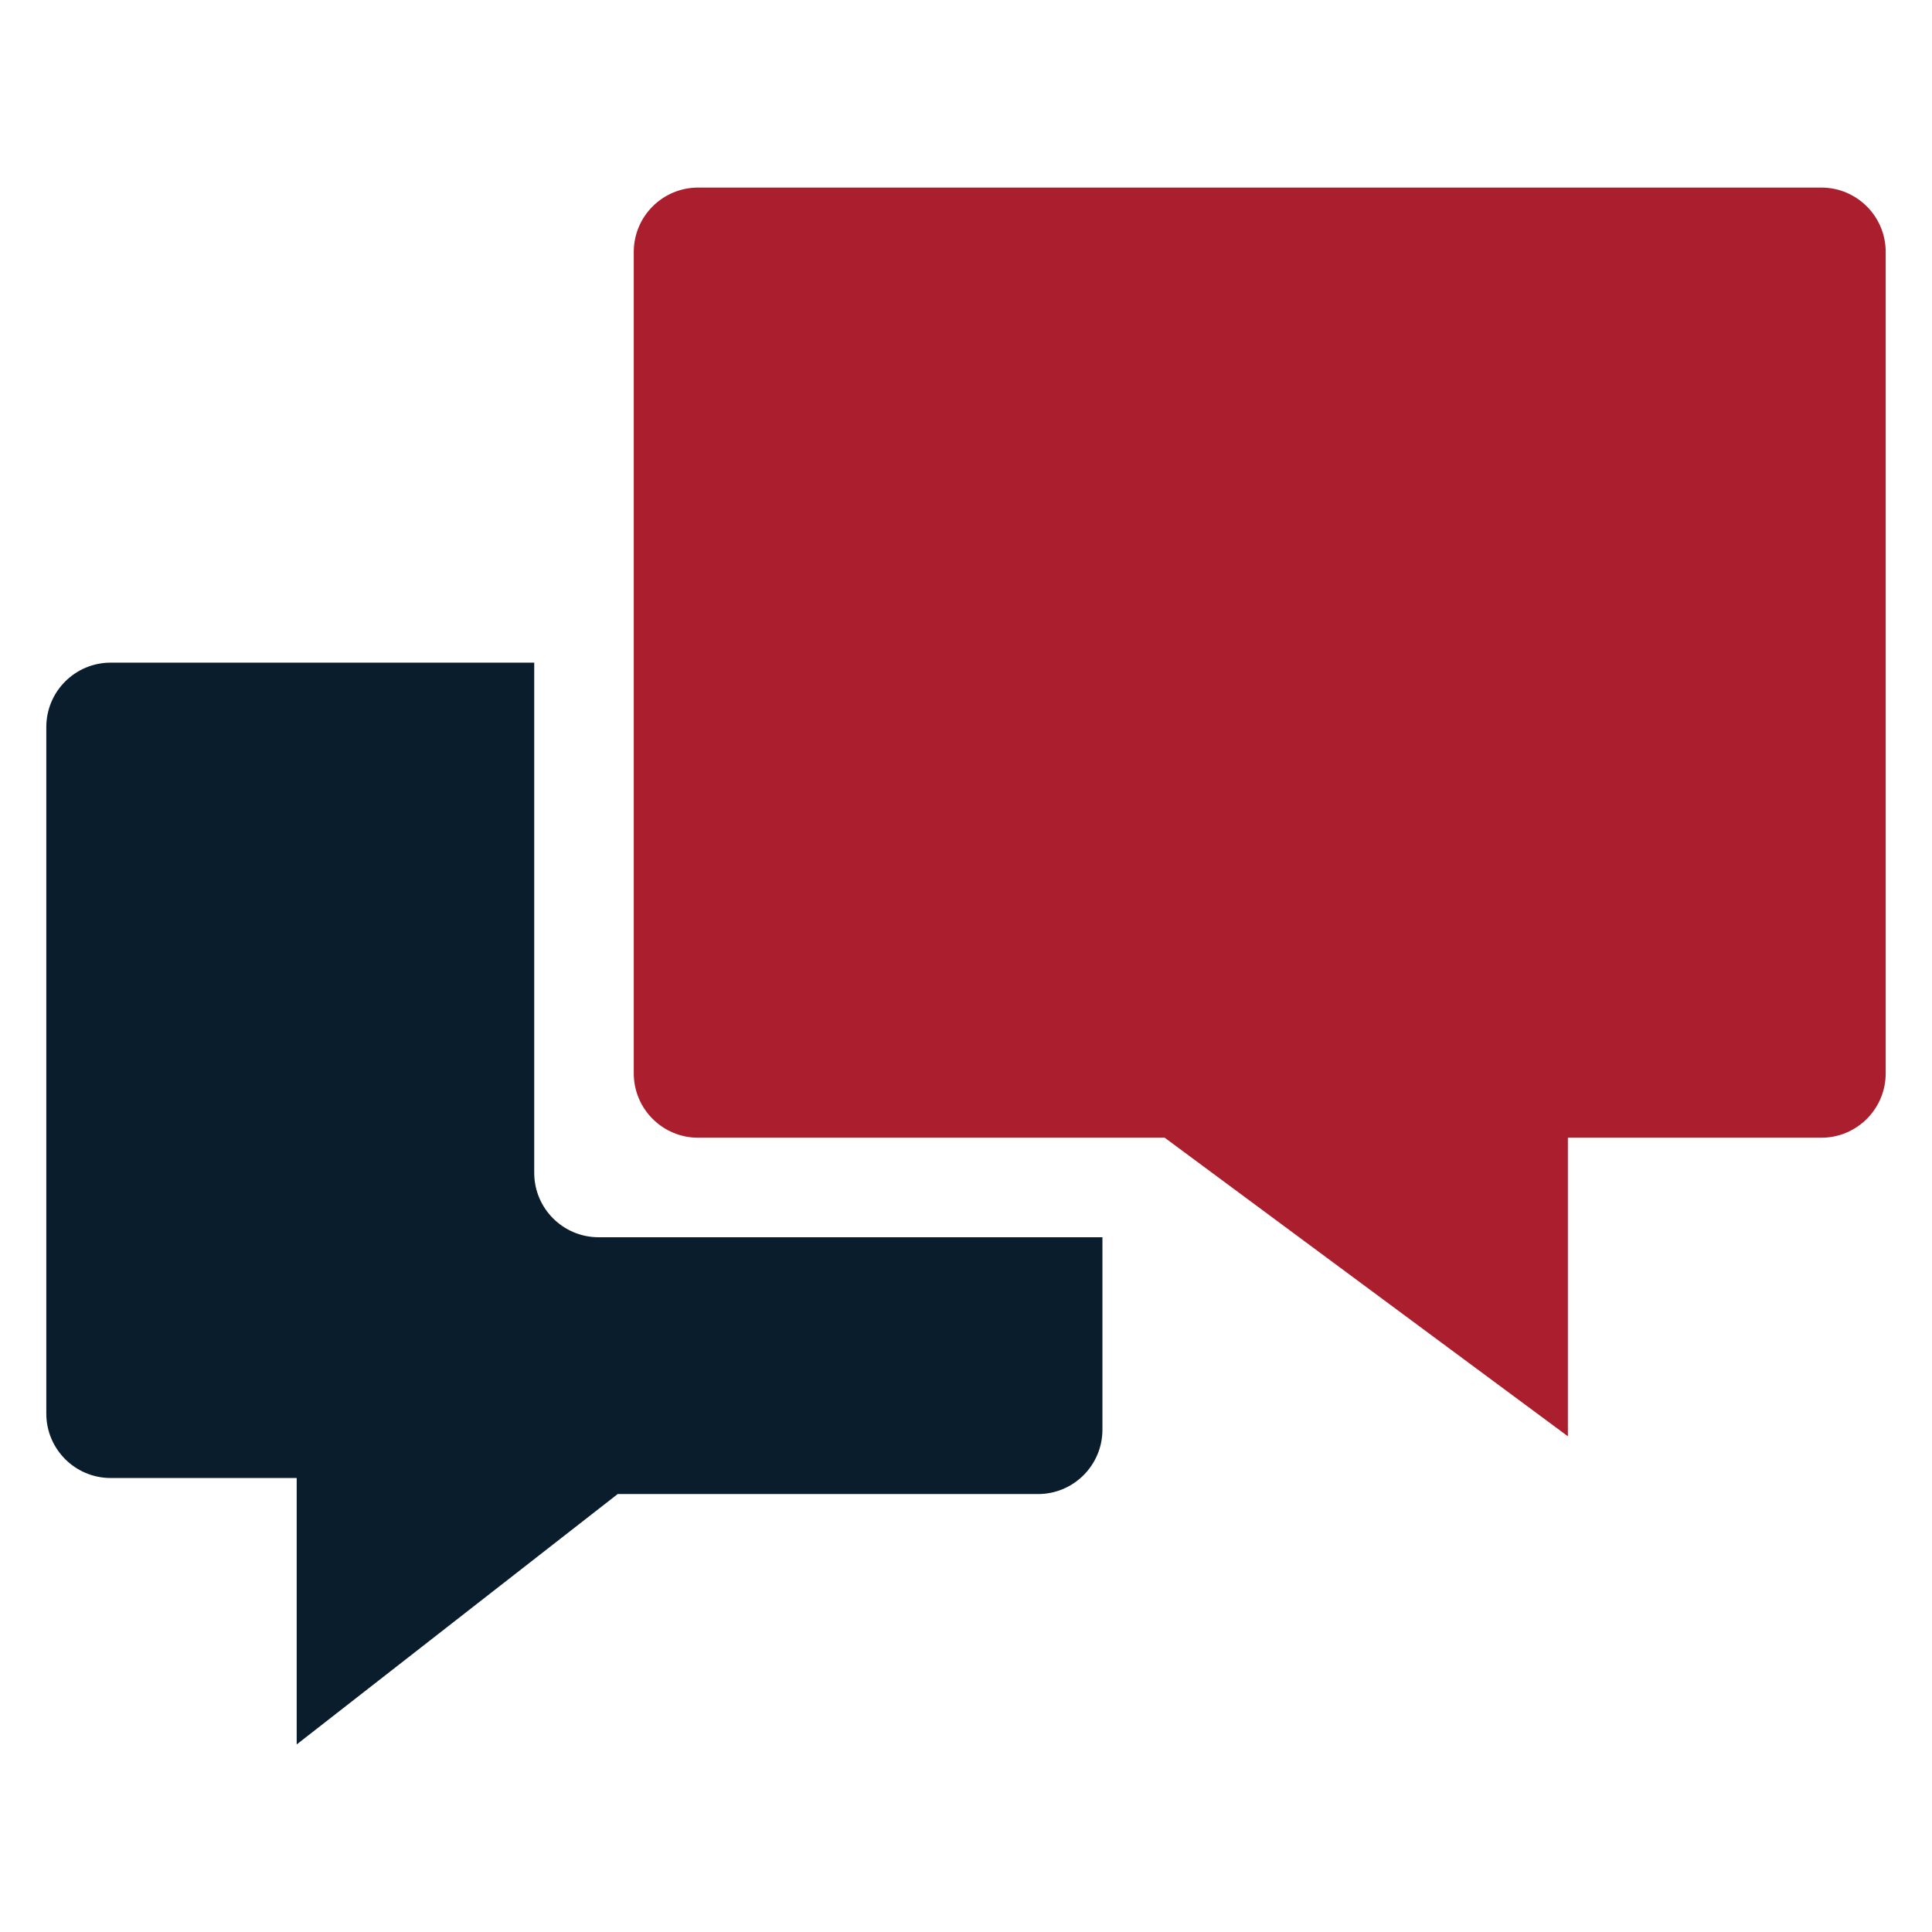
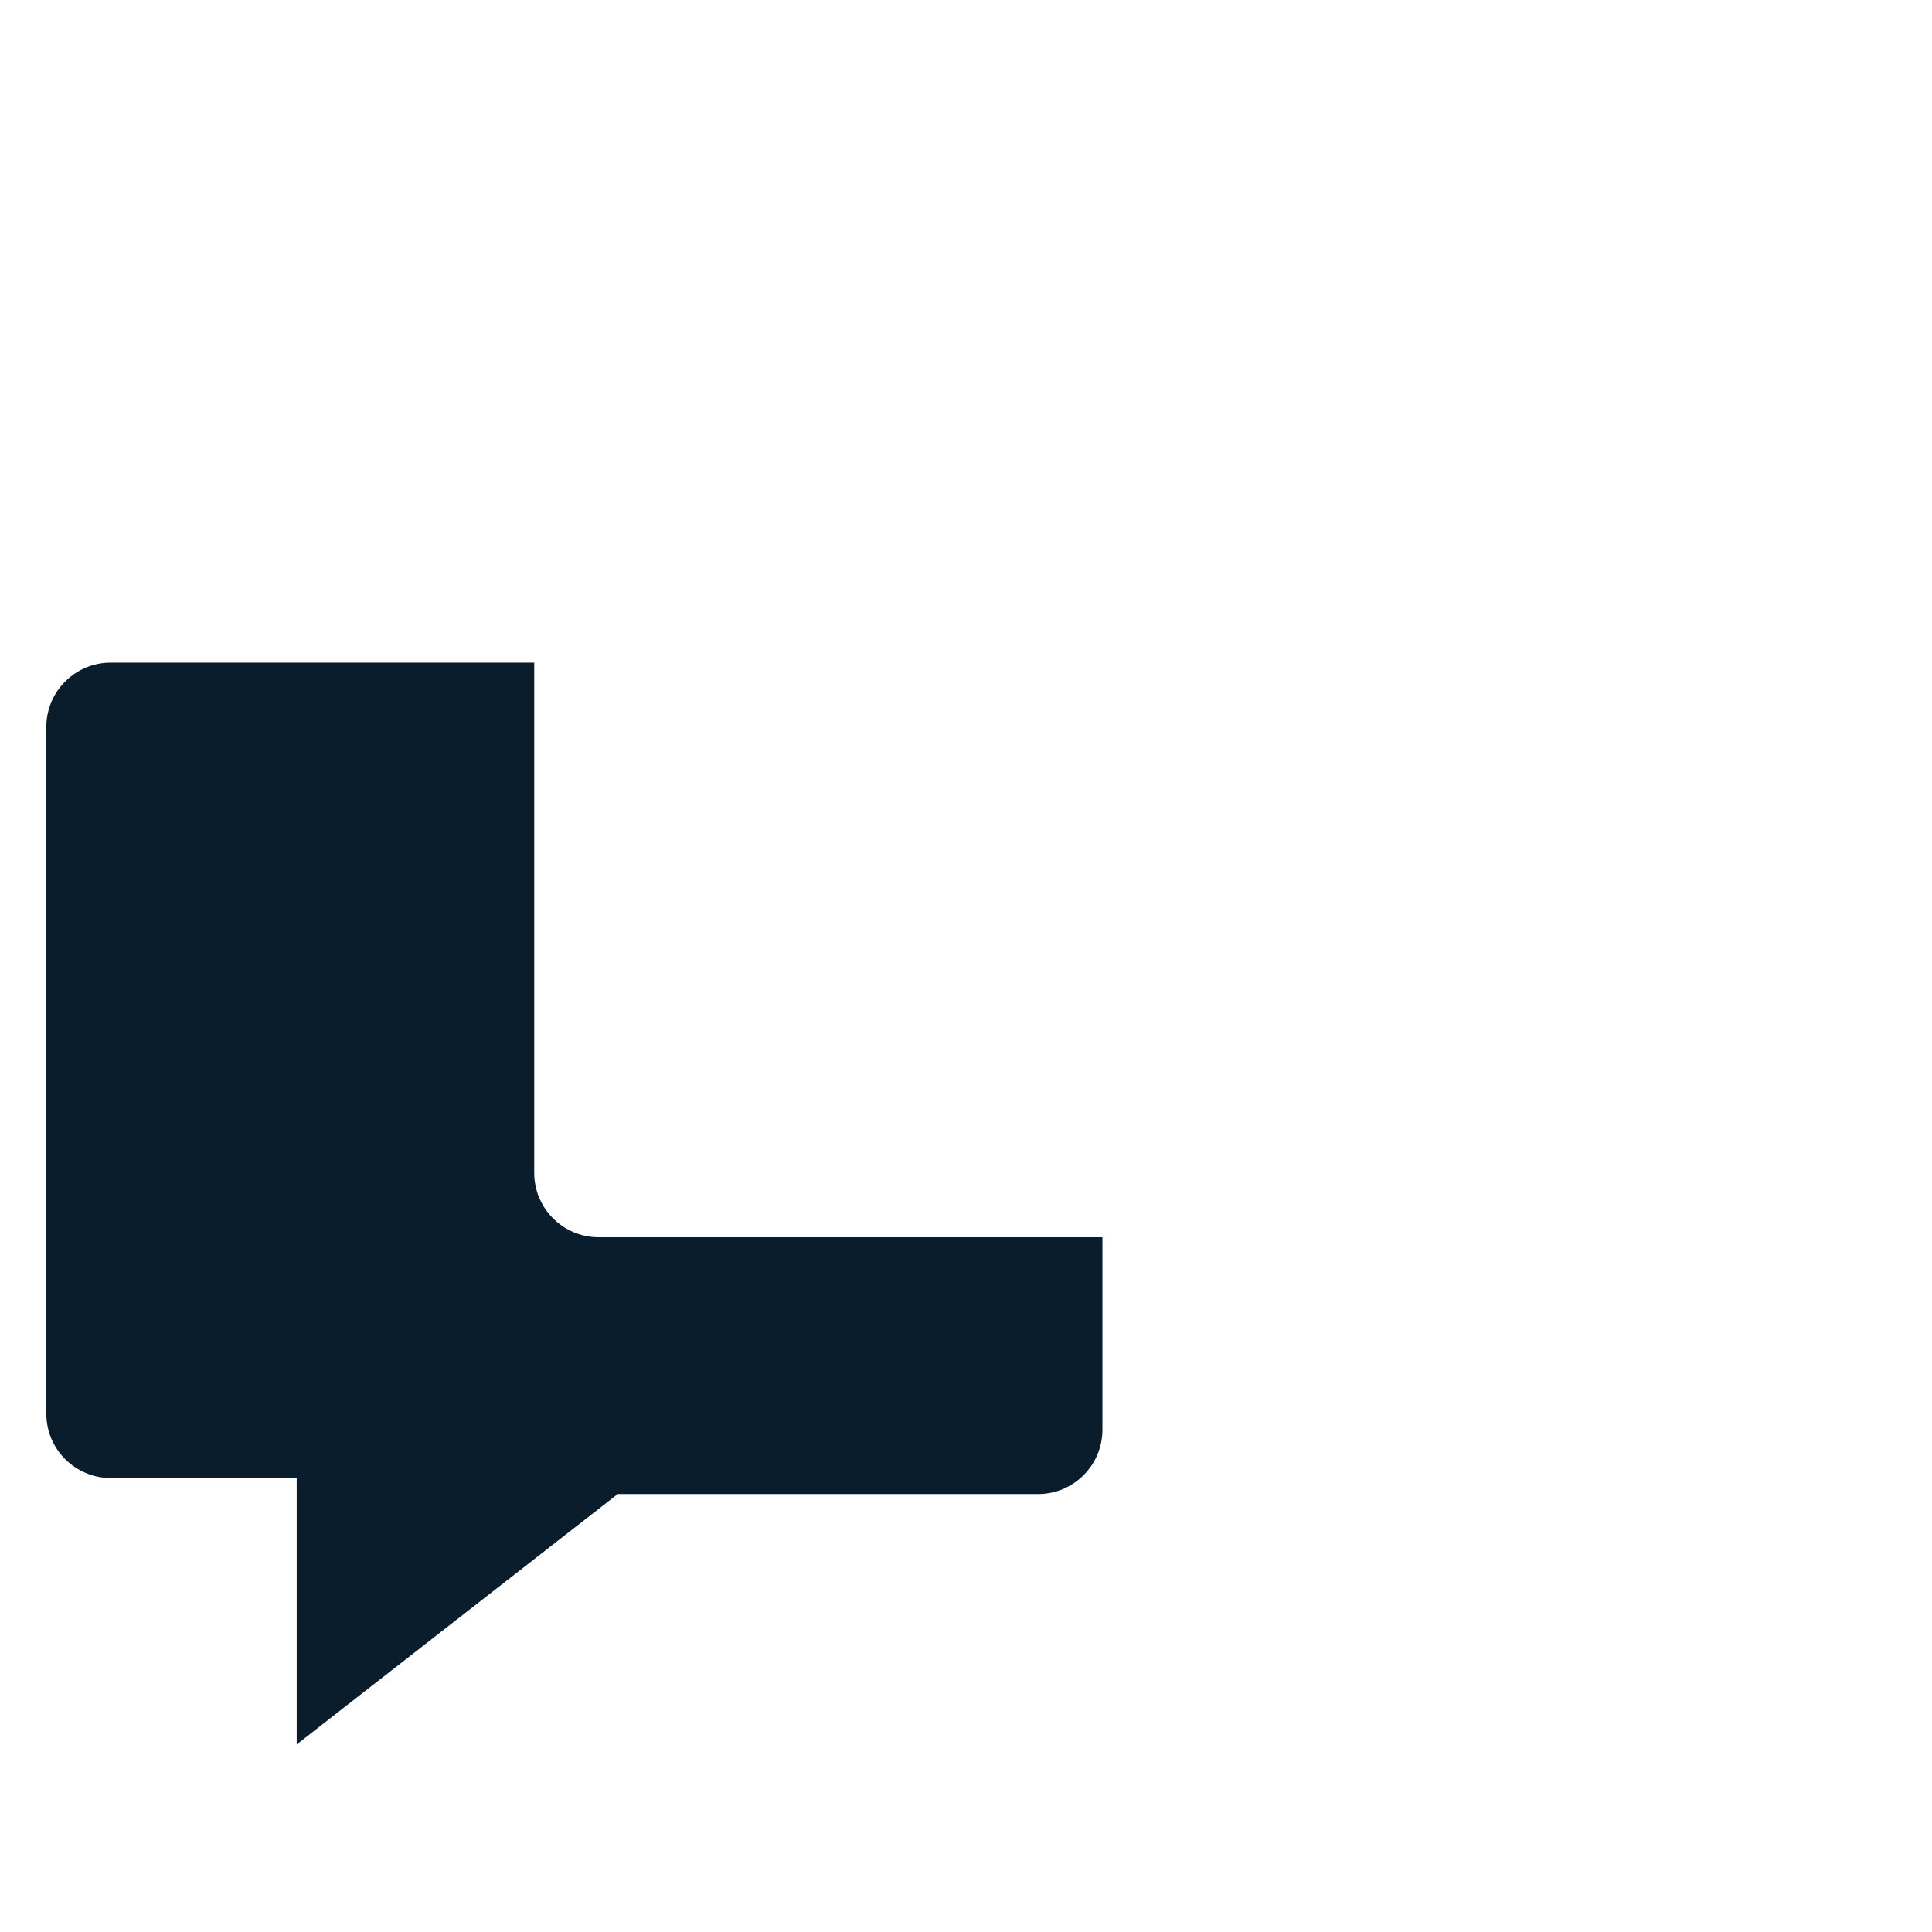
<svg xmlns="http://www.w3.org/2000/svg" width="60" height="60" viewBox="0 0 60 60" fill="none">
-   <path fill-rule="evenodd" clip-rule="evenodd" d="M21.682 5.825C20.577 5.825 19.682 6.72 19.682 7.825V33.333C19.682 34.438 20.577 35.333 21.682 35.333H36.171L48.692 44.605V35.333H56.562C57.666 35.333 58.562 34.438 58.562 33.333V7.825C58.562 6.72 57.666 5.825 56.562 5.825H21.682Z" fill="#AA1E2D" />
  <path d="M16.591 36.424V20.579H3.438C2.334 20.579 1.438 21.474 1.438 22.579V43.901C1.438 45.005 2.334 45.901 3.438 45.901H9.214V54.175L19.183 46.399H32.237C33.341 46.399 34.237 45.504 34.237 44.399V38.424H18.591C17.487 38.424 16.591 37.529 16.591 36.424Z" fill="#0A1D2C" />
</svg>